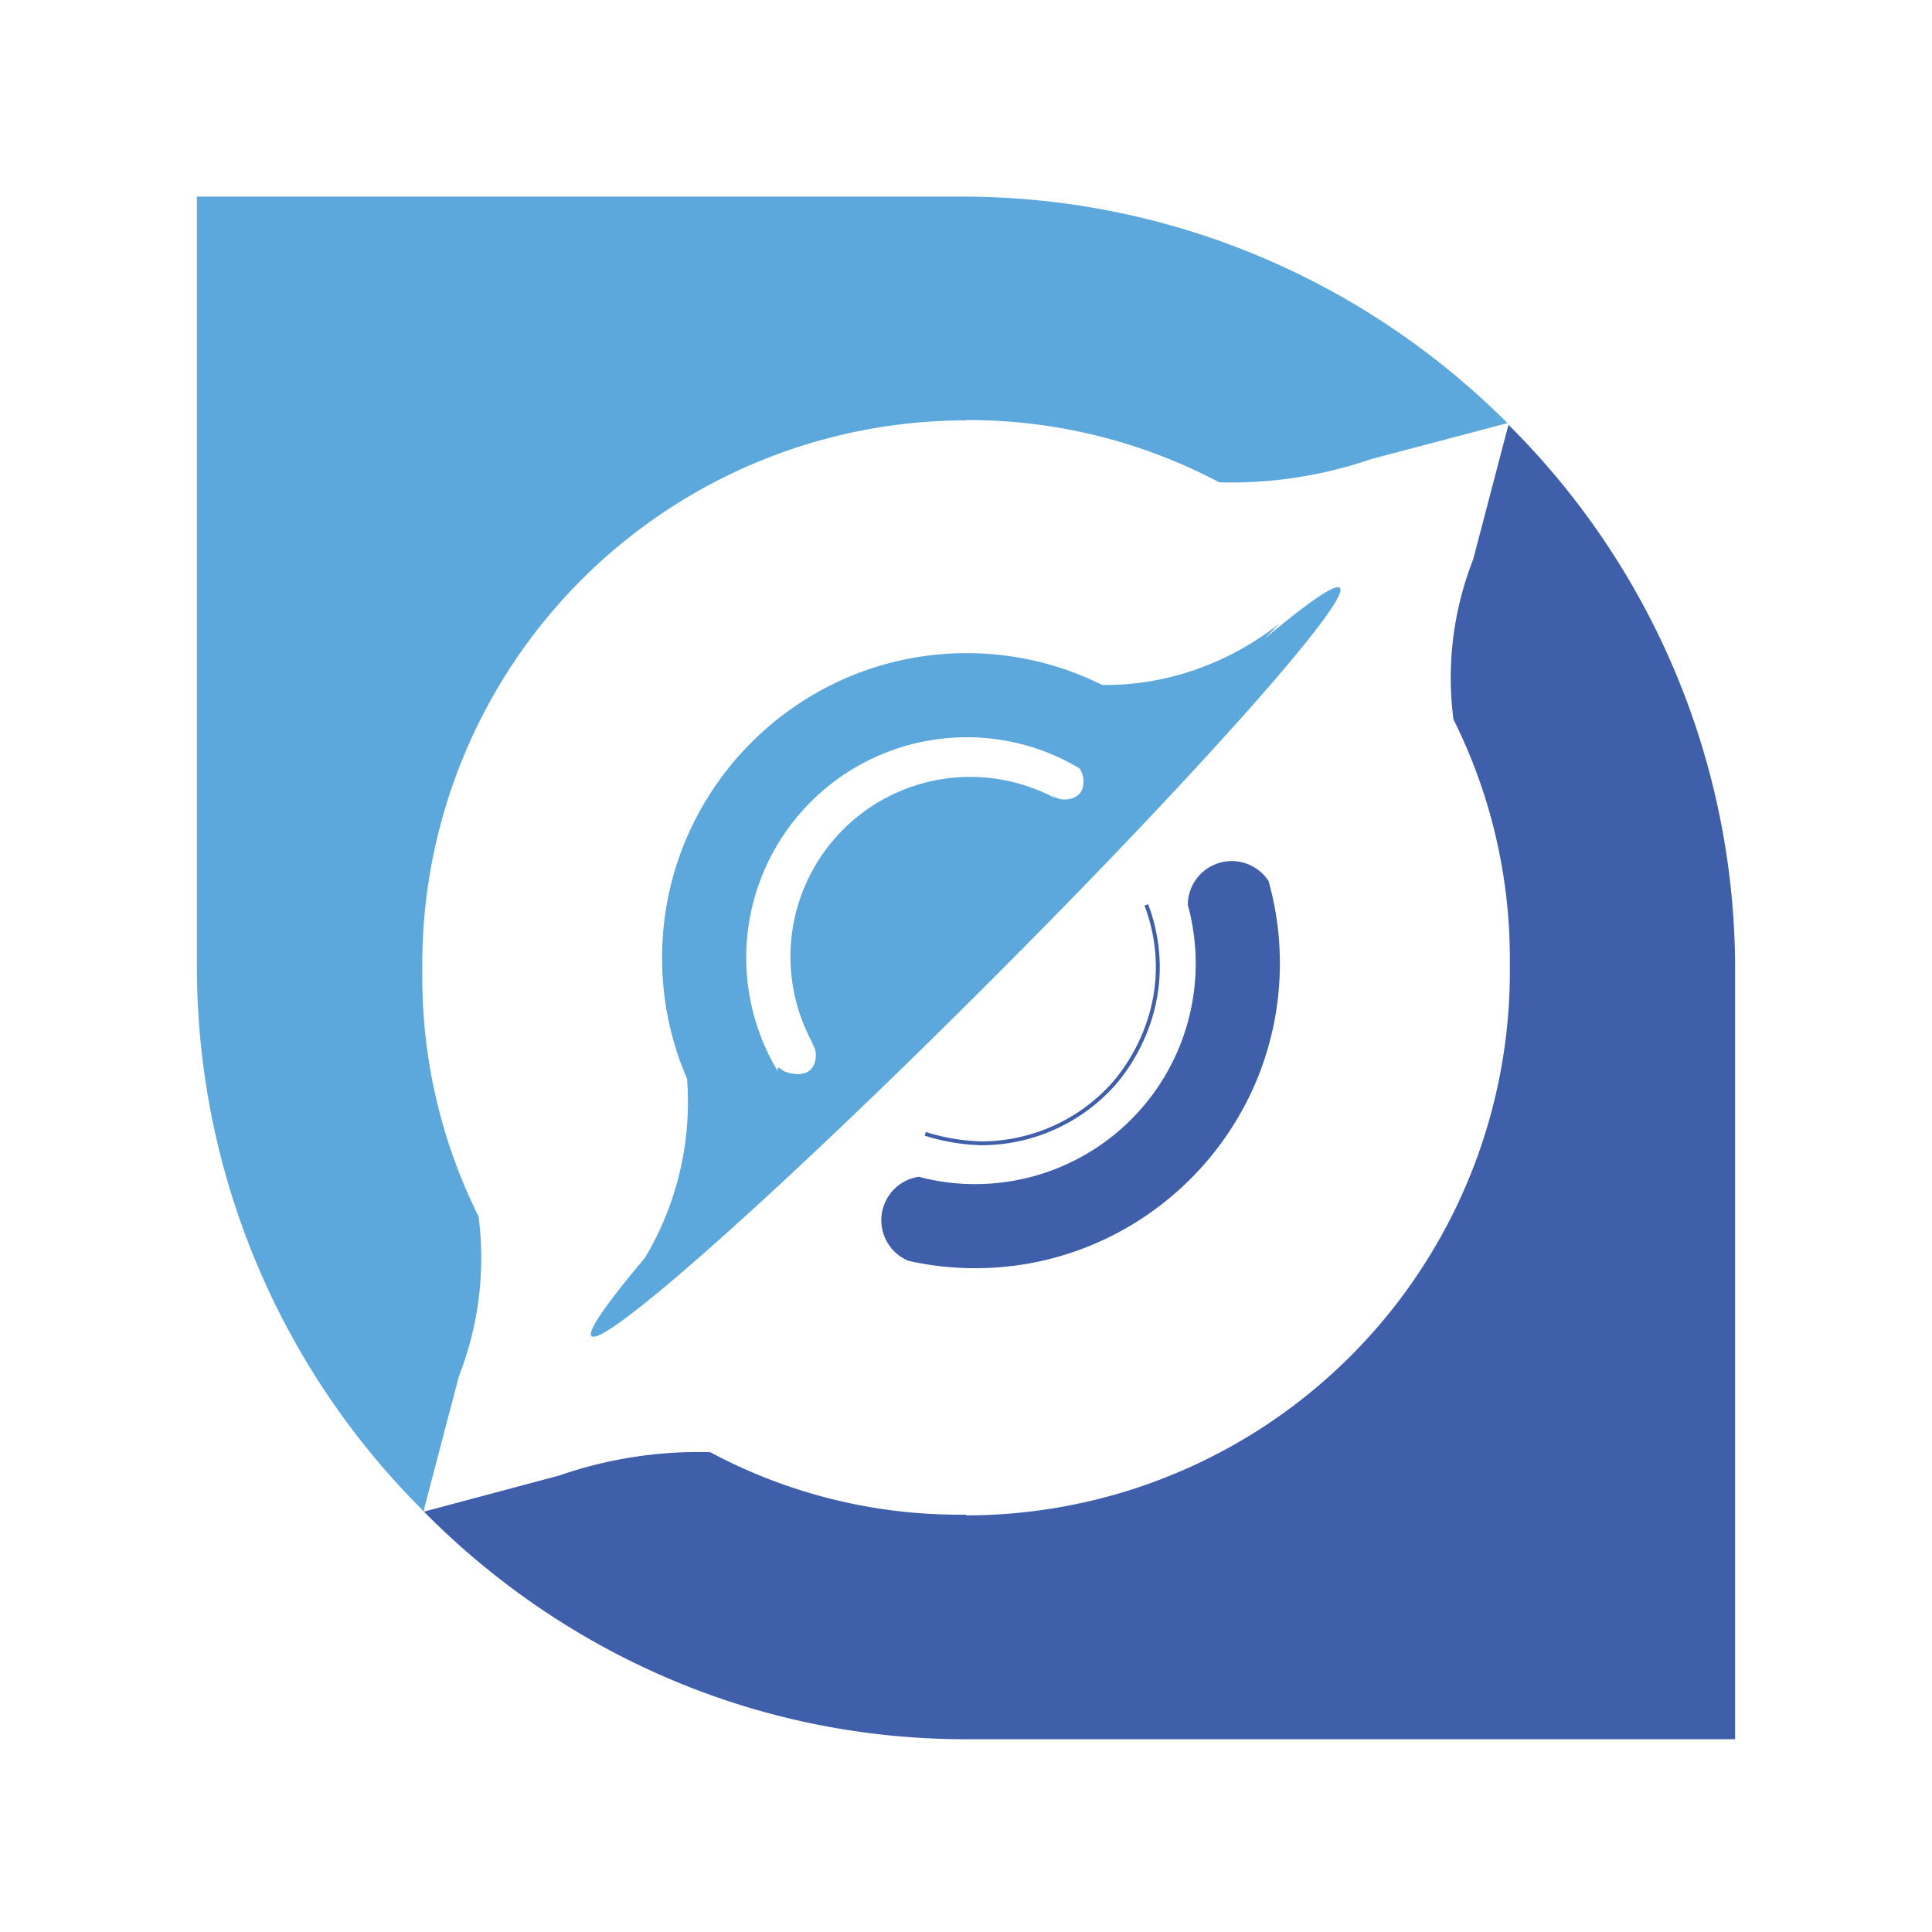
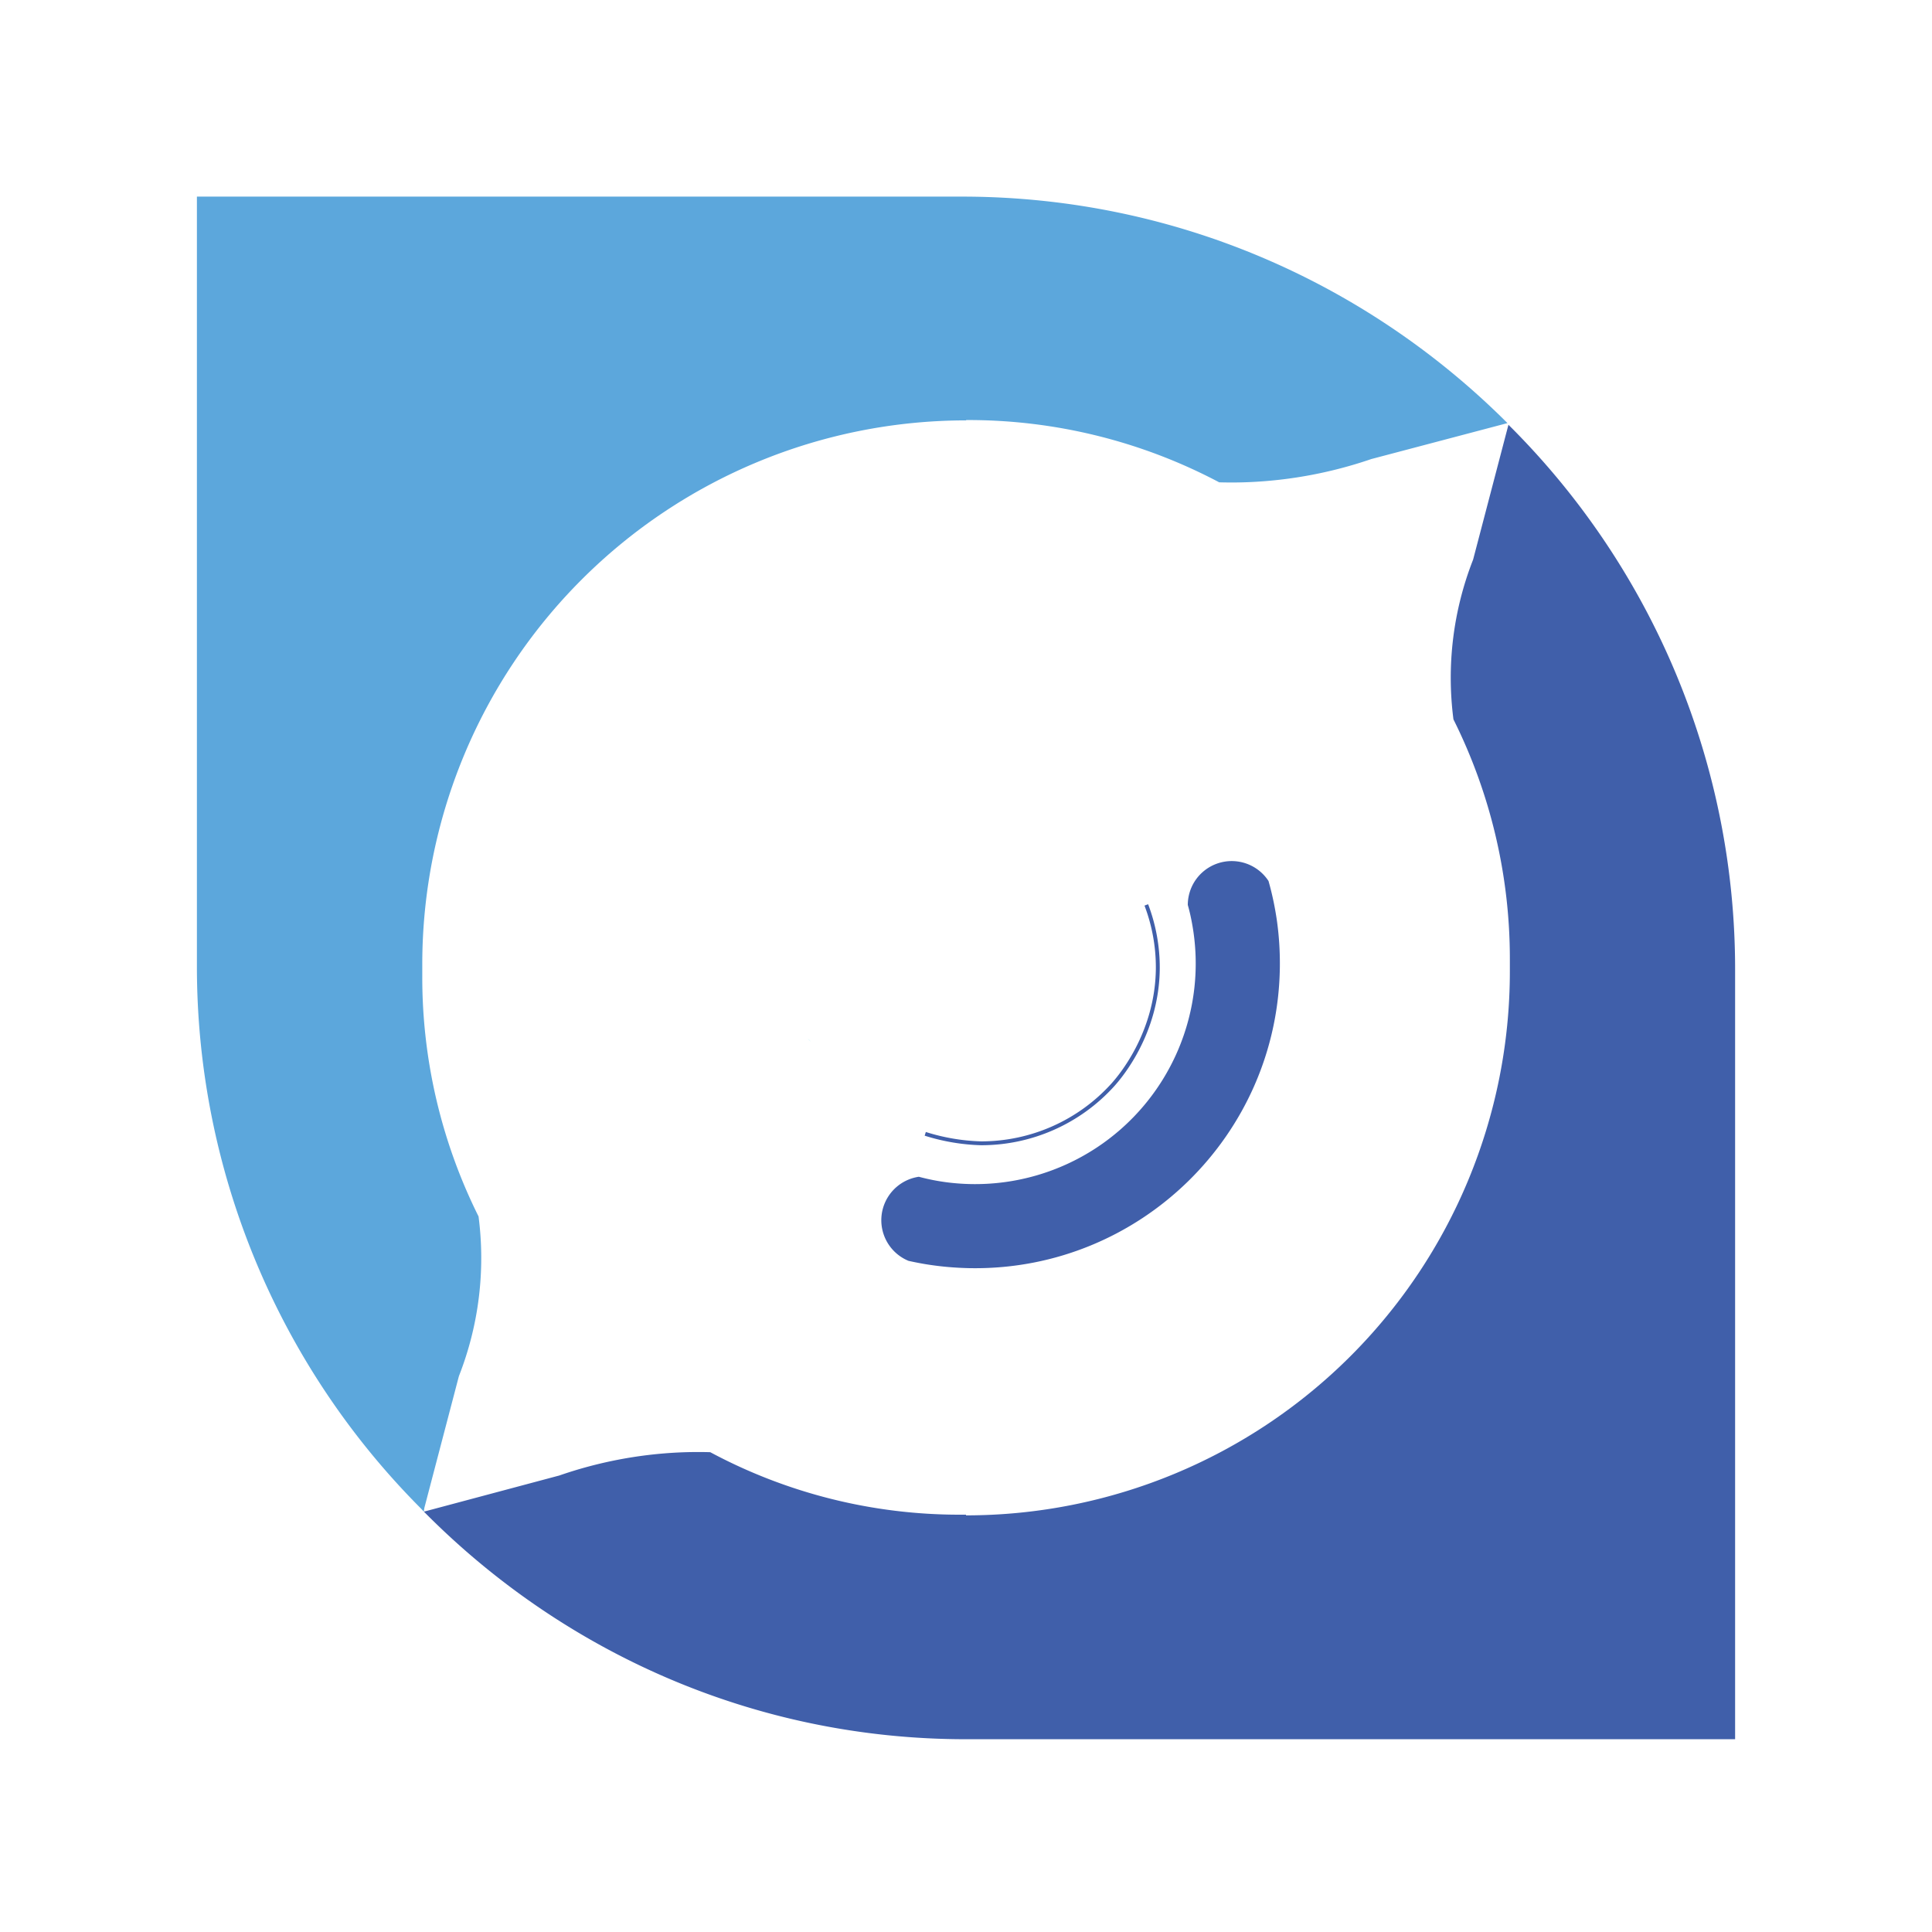
<svg xmlns="http://www.w3.org/2000/svg" id="Layer_1" data-name="Layer 1" viewBox="0 0 1000 1000">
  <defs>
    <style>.cls-1{fill:#5ca7dc;}.cls-2{fill:#405faa;}.cls-3{fill:#2fdbf2;}.cls-4{fill:none;stroke:#405faa;stroke-miterlimit:10;stroke-width:2px;}</style>
  </defs>
  <title>LOGOONLYSVG</title>
  <path class="cls-1" d="M780.26,219h0l-1.92.51-67.92,17.93-.5.12a224.78,224.78,0,0,1-62.55,11.95c-5.65.27-11.09.28-16.31.14h0a277.4,277.4,0,0,0-130.17-32.23h-.82v.17a281.5,281.5,0,0,0-281.5,281.5v6.38A277.13,277.13,0,0,0,247.7,629.64v0a167.3,167.3,0,0,1-10.16,82.62l-.14.51-17.74,67.67-.3,2L218,780.92a397,397,0,0,1-116.08-281V101.77H497.78c.75,0,1.52,0,2.27,0C609.36,102.38,708.3,147.07,780.26,219Z" />
  <path class="cls-2" d="M898.09,502.08V900.22H500c-109.47,0-208.61-45-280.59-117.79l.8-.21,1.67-.45,66.89-17.86.51-.12a220.72,220.72,0,0,1,62.13-12c5.61-.26,11-.28,16.21-.14h0A273,273,0,0,0,496.89,784H500v.35a281.5,281.5,0,0,0,281.5-281.5v-6.38A277.17,277.17,0,0,0,752.3,372.34h0a167.32,167.32,0,0,1,10.16-82.63l.14-.5,17.91-68.36.26-1h0l.73.73A397.08,397.08,0,0,1,898.09,502.08Z" />
-   <path class="cls-3" d="M502.12,99.78v0c-.75,0-1.52,0-2.27,0Z" />
  <path class="cls-4" d="M599.29,501.16c-.23,34-19.88,56.58-23.27,60.36a91.87,91.87,0,0,1-68.21,30.25,105.57,105.57,0,0,1-28.9-4.9,105.57,105.57,0,0,0,28.9,4.9A91.87,91.87,0,0,0,576,561.52c3.39-3.78,23-26.36,23.27-60.36a91.17,91.17,0,0,0-5.94-32.78A91.17,91.17,0,0,1,599.29,501.16Z" />
  <path class="cls-3" d="M419.62,539.14c-.93-1-1.36-1.43-1.5-1.57A12.48,12.48,0,0,1,419.62,539.14Z" />
-   <path class="cls-3" d="M544.15,411.3a13.71,13.71,0,0,1-1.61-1.51Z" />
-   <path class="cls-1" d="M693.5,304.27c-2.33-2.34-16.62,7.61-39.18,26.55,2.77-2.82,5.47-5.59,8.13-8.29a147.82,147.82,0,0,1-60.32,28.78,139,139,0,0,1-29.9,3.23c-.57,0-1.15,0-1.72,0-2.16-1.08-4.36-2.11-6.57-3.08a156.22,156.22,0,0,0-58.46-13.3c-1.69-.05-3.38-.09-5.09-.09-87,0-157.7,70.74-157.7,157.71a157.24,157.24,0,0,0,8.31,50.6h0l0,0c.38,1.24.82,2.42,1.27,3.64,1,2.53,1.95,5,3,7.53.1.26.22.54.35.8.29,4,.45,8,.45,12a156.77,156.77,0,0,1-22.34,80.83c-19.62,23.26-29.95,38-27.56,40.39,3.88,3.88,40.77-26.14,93.79-75.08,32.34-29.85,70.67-66.72,111.18-107.25C553.5,466.92,591.87,427,622.36,393.78,669,343.05,697.28,308.05,693.5,304.27ZM500.39,381.61a113.23,113.23,0,0,1,58.39,16.12,12.5,12.5,0,0,1,1.92,4.93c.09.7.7,5.54-2.14,8.37-3.73,3.69-9.33,2.68-9.71,2.59a11.65,11.65,0,0,1-4.63-2.26c.5.48,1.16,1.09,2,1.84A93.06,93.06,0,0,0,420.91,540.5l-1.17-1.22a11.86,11.86,0,0,1,2.33,4.71c.09.36,1.12,6-2.57,9.7-2.83,2.84-7.67,2.25-8.35,2.16-4-.54-5.78-1.53-6.73-2.35-1.25-1.06-2.33-1.66-1.74,1.18a114.09,114.09,0,0,1,97.71-173.07Z" />
  <path class="cls-2" d="M662.45,500.41c-.94,87-72.43,156.94-159.39,156-1.71,0-3.4-.07-5.09-.14a158.41,158.41,0,0,1-19-1.95q-4.41-.74-8.73-1.71a22.74,22.74,0,0,1,5.35-43.52A111.39,111.39,0,0,0,490.39,612a116.27,116.27,0,0,0,13.14.89A114.17,114.17,0,0,0,617.05,478.25l0,0a100.07,100.07,0,0,0-2.25-9.86v0a22.74,22.74,0,0,1,41.78-12.39,154.09,154.09,0,0,1,3.52,15.39c.27,1.5.51,3,.74,4.53A159.14,159.14,0,0,1,662.45,500.41Z" />
</svg>